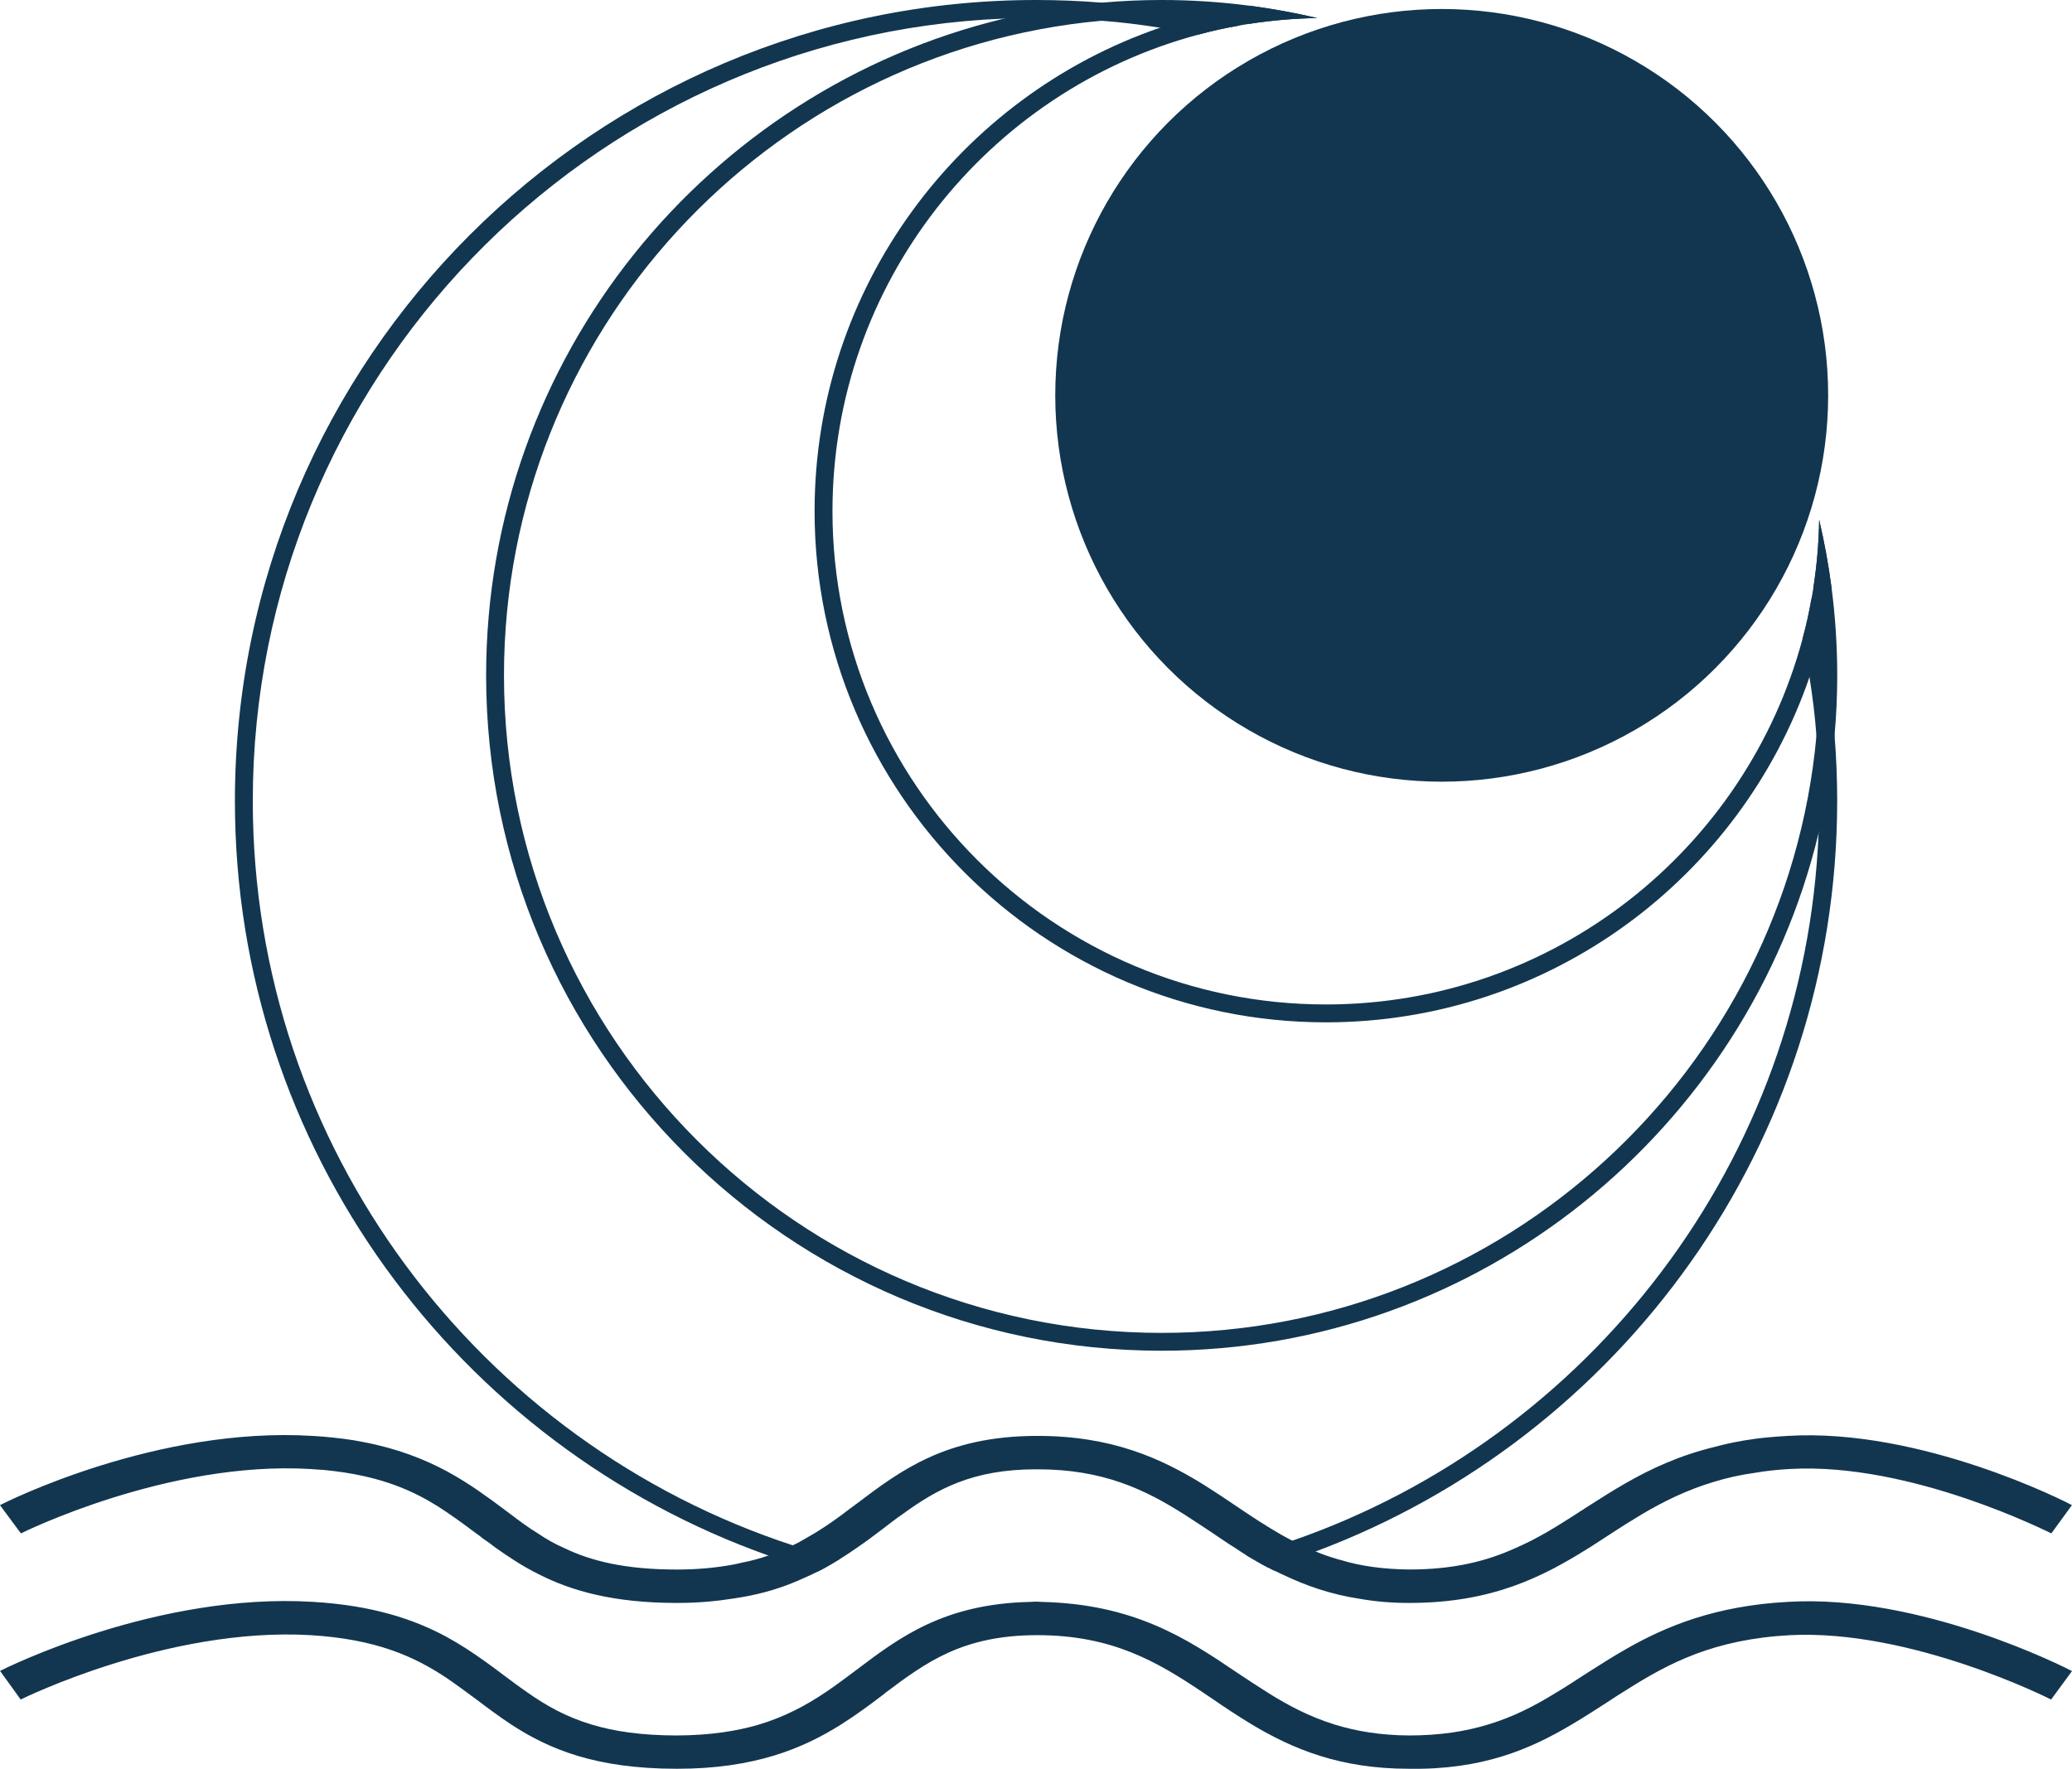
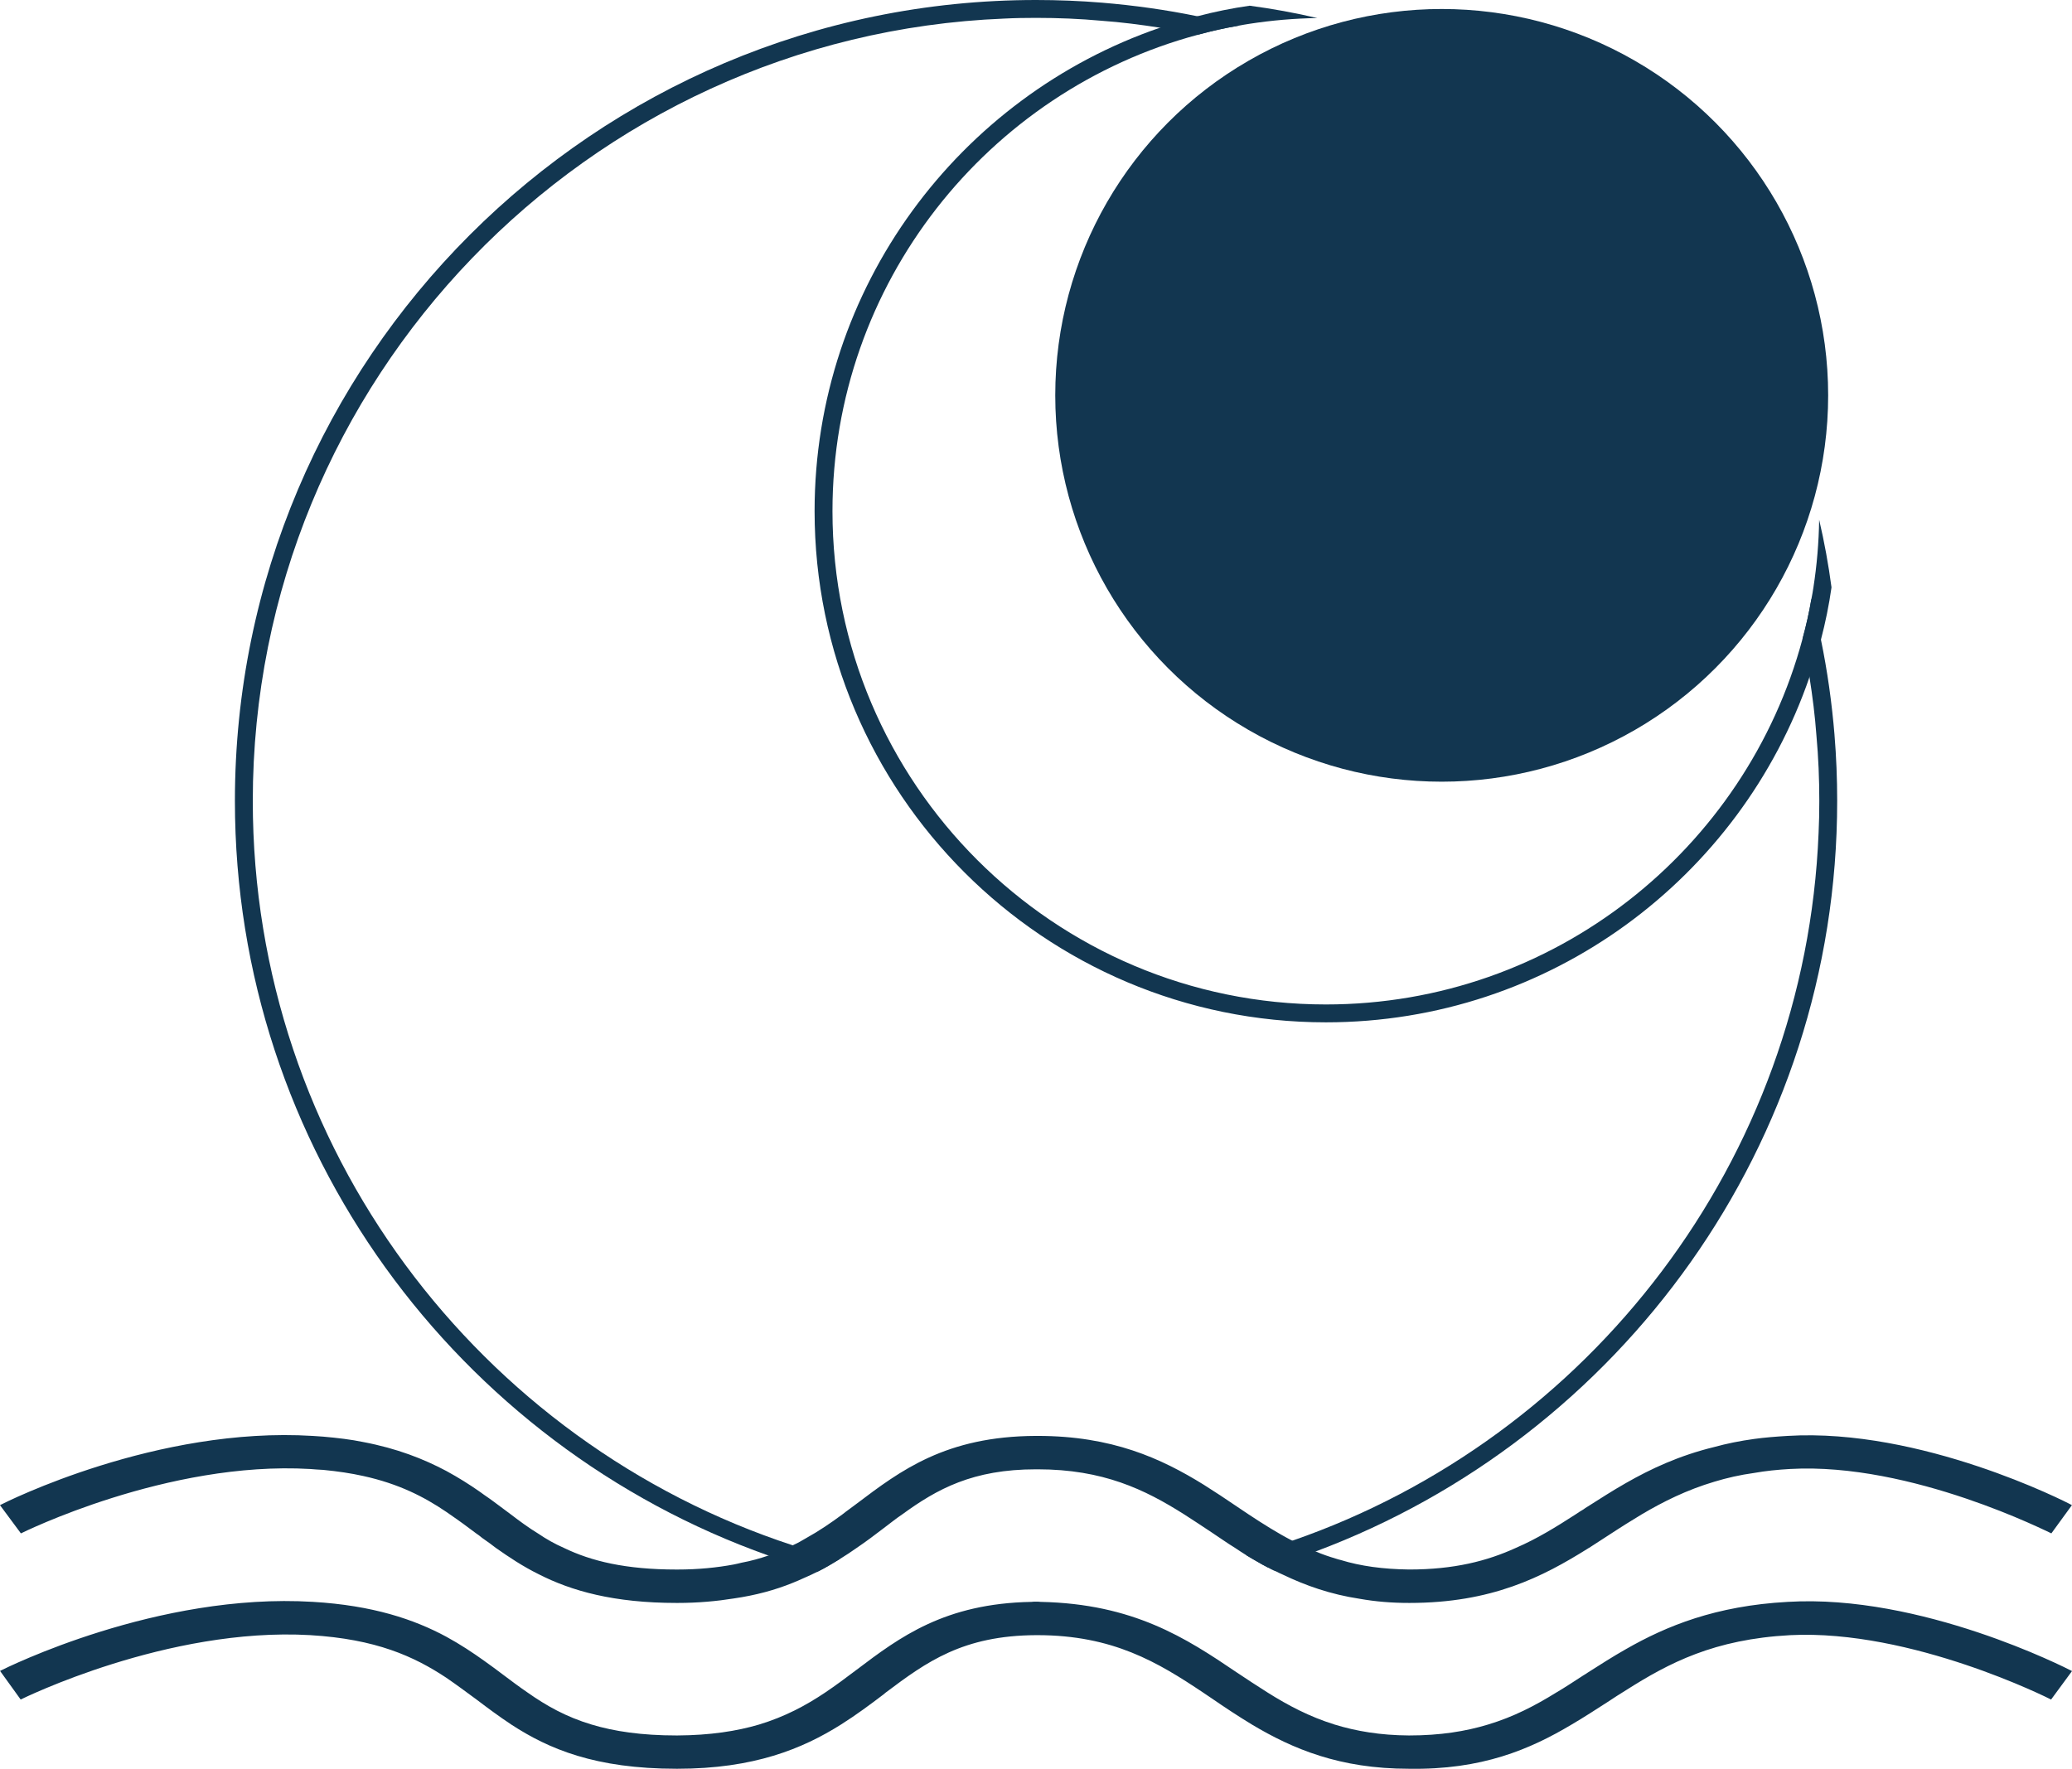
<svg xmlns="http://www.w3.org/2000/svg" id="Camada_2" data-name="Camada 2" viewBox="0 0 867.93 741.13">
  <defs>
    <style>      .cls-1 {        fill: #123650;      }    </style>
  </defs>
  <g id="Camada_1-2" data-name="Camada 1">
    <g>
      <g>
        <circle class="cls-1" cx="603.91" cy="165.65" r="161.88" />
        <path class="cls-1" d="M762.02,217.78c-.15,9.59-.97,19.11-2.4,28.33-.22,1.57-.52,3.15-.82,4.72-.97,5.77-2.25,11.39-3.75,16.86-23.61,88.13-104.17,153.18-199.65,153.18-113.99,0-206.69-92.7-206.69-206.69,0-95.48,65.05-176.04,153.18-199.65,5.47-1.5,11.09-2.77,16.86-3.75,1.57-.3,3.15-.6,4.72-.82,9.22-1.42,18.74-2.25,28.33-2.4-9.29-2.17-18.74-3.9-28.33-5.17-7.42,1.05-14.76,2.55-21.88,4.42-1.12.3-2.17.6-3.22.97-4.2,1.05-8.39,2.32-12.44,3.82-84.09,28.85-144.71,108.74-144.71,202.57,0,118.11,96.08,214.19,214.19,214.19,93.83,0,173.72-60.63,202.57-144.71,1.5-4.05,2.77-8.24,3.82-12.44.38-1.05.67-2.1.97-3.22,1.87-7.12,3.37-14.46,4.42-21.88-1.27-9.59-3-19.04-5.17-28.33Z" />
-         <path class="cls-1" d="M767.19,246.11c-1.27-9.59-3-19.04-5.17-28.33-.15,9.59-.97,19.11-2.4,28.33.67,4.95,1.2,9.89,1.57,14.84.3,3.45.52,6.82.6,10.27.23,3.9.3,7.79.3,11.77,0,8.54-.37,16.94-1.2,25.26-12.74,140.14-130.92,250.23-274.29,250.23-151.91,0-275.49-123.58-275.49-275.49,0-143.37,110.09-261.55,250.23-274.29,8.32-.82,16.71-1.2,25.26-1.2,3.97,0,7.87.08,11.77.3,3.45.07,6.82.3,10.27.6,4.95.37,9.89.9,14.84,1.57,9.22-1.42,18.74-2.25,28.33-2.4-9.29-2.17-18.74-3.9-28.33-5.17-12.07-1.57-24.36-2.4-36.87-2.4-8.47,0-16.79.37-25.03,1.12-13.94,1.2-27.65,3.45-40.99,6.67-124.26,29.83-216.96,141.87-216.96,275.19,0,156.03,126.95,282.98,282.98,282.98,133.32,0,245.36-92.7,275.19-216.96,3.22-13.34,5.47-27.05,6.67-40.99.75-8.24,1.12-16.56,1.12-25.03,0-12.52-.82-24.81-2.4-36.87Z" />
        <path class="cls-1" d="M768.46,308.01c-1.12-13.56-3-26.9-5.7-40.02-.52-2.32-1.05-4.72-1.57-7.04-.75-3.37-1.57-6.75-2.4-10.12-.97,5.77-2.25,11.39-3.75,16.86,1.12,5.25,2.1,10.57,2.92,15.96,1.27,8.09,2.32,16.26,2.92,24.58.82,8.99,1.2,18.14,1.2,27.35,0,4.5-.08,8.99-.3,13.41-5.55,137.45-96.08,253.46-220.41,296.55-3.6,1.27-7.19,2.47-10.87,3.6-2.85.9-5.62,1.72-8.47,2.47,1.57.97,3.15,1.87,4.72,2.77,1.42.82,2.85,1.65,4.35,2.4,3.37-.97,6.67-2.02,9.97-3.15,3.37-1.12,6.74-2.32,10.12-3.6,127.48-47.66,218.38-170.64,218.38-314.46,0-9.29-.37-18.51-1.12-27.58ZM508.64,8.39c-2.32-.52-4.72-1.05-7.04-1.57-13.11-2.7-26.45-4.57-40.02-5.7-9.07-.75-18.29-1.12-27.58-1.12C248.96,0,98.4,150.56,98.4,335.59c0,145.69,93.38,270.02,223.48,316.18,2.85,1.05,5.7,2.02,8.62,3,3.97,1.35,7.94,2.55,11.99,3.75,1.8-.9,3.52-1.8,5.25-2.85,1.42-.82,2.77-1.65,4.12-2.47-3.15-.75-6.3-1.57-9.37-2.47h-.08c-3.45-.97-6.89-2.1-10.27-3.22-131.22-42.94-226.25-166.52-226.25-311.91C105.89,159.18,245.89,14.84,420.58,7.79c4.42-.23,8.92-.3,13.41-.3,9.22,0,18.36.37,27.35,1.2,8.32.6,16.49,1.65,24.58,2.92,5.4.82,10.72,1.8,15.96,2.92,5.47-1.5,11.09-2.77,16.86-3.75-3.37-.82-6.74-1.65-10.12-2.4ZM433.92,671.11c-.52,0-1.05,0-1.57.08h3.22c-.52-.08-1.05-.08-1.65-.08Z" />
      </g>
      <g>
        <path class="cls-1" d="M867.93,700.19l-8.76,11.92c-.54-.3-58.35-29.53-109.28-26.98-31.9,1.72-50.75,11.62-68.8,23.08-2.59,1.57-5.09,3.22-7.6,4.87-4.91,3.15-9.92,6.44-15.19,9.52-17.34,10.34-37.53,19.04-68.18,18.51-28.95,0-48.61-8.32-65.68-18.51-5.81-3.52-11.35-7.19-16.8-10.94-1.25-.82-2.41-1.65-3.66-2.47-18.94-12.67-37.8-24.06-69.43-24.06h-.54c-30.65.15-45.84,11.17-63,24.06-.36.3-.63.52-.98.82-5.54,4.2-11.35,8.54-17.78,12.59-16.08,10.12-36.37,18.51-68.54,18.51h-.27c-34.13,0-53.61-8.32-69.25-18.51-5.09-3.37-9.83-6.89-14.48-10.42-4.29-3.15-8.4-6.22-12.78-9.22-13.49-8.92-29.4-16.19-57.01-17.84-59.78-3.45-120.63,26.68-121.26,26.98L.02,700.11c2.68-1.35,65.94-32.9,131.08-28.93,25.11,1.5,42.36,7.34,55.85,14.61,5.9,3.22,11.08,6.67,15.91,10.12,2.77,1.95,5.36,3.9,7.95,5.85,3.4,2.55,6.79,5.1,10.19,7.42,7.77,5.47,16.08,10.19,26.81,13.41,9.47,2.85,20.91,4.57,35.65,4.57h.27c13.76-.08,24.84-1.8,34.22-4.57,10.9-3.3,19.66-8.02,27.7-13.41,4.47-3,8.85-6.29,13.23-9.59,18.05-13.64,36.81-27.73,73.18-28.4.63-.08,1.25-.08,1.88-.08.71,0,1.34,0,1.97.08,38.96.82,60.85,15.14,82.21,29.6,4.29,2.85,8.58,5.7,12.87,8.39,8.58,5.4,17.51,10.12,28.06,13.41,9.03,2.77,19.12,4.5,31.19,4.57,13.05,0,23.68-1.72,33.06-4.57,10.72-3.22,19.75-7.94,28.59-13.41,3.84-2.25,7.51-4.72,11.35-7.19.63-.37,1.25-.75,1.88-1.2,5.09-3.22,10.28-6.59,16-9.82,16.89-9.67,37.53-18.14,67.73-19.78,55.85-3.37,116.52,27.65,119.11,29Z" />
        <path class="cls-1" d="M867.91,630.64l-8.62,11.84c-.75-.22-58.46-29.83-109.42-26.98-5.32.3-10.34.82-14.99,1.65-6,.82-11.54,2.1-16.71,3.67-11.62,3.45-21.51,8.39-30.5,13.71-2.17,1.35-4.42,2.7-6.59,4.05-2.55,1.65-5.1,3.22-7.57,4.87-2.7,1.72-5.17,3.37-7.87,5.1-.23.07-.37.22-.52.3-19.04,11.92-40.24,22.78-74.72,22.78h-.15c-7.57,0-14.24-.6-20.61-1.72-12.37-1.87-22.86-5.62-32.23-10.12-1.05-.45-2.1-.97-3.15-1.5h-.15c-1.05-.45-2.02-.97-3-1.5-1.5-.75-2.92-1.57-4.35-2.4-1.57-.9-3.15-1.8-4.72-2.77-1.57-.97-3.15-2.02-4.72-3.07-3.45-2.1-6.52-4.35-9.74-6.45-3.9-2.55-7.72-5.17-11.54-7.57-16.56-10.49-34.02-18.89-61.38-18.89h-.67c-26.53,0-41.44,8.24-56.06,18.89-2.7,1.8-5.25,3.9-7.87,5.85-3.52,2.7-7.19,5.47-11.17,8.17-2.25,1.57-4.57,3.15-7.04,4.65-1.35.82-2.7,1.65-4.12,2.47-1.72,1.05-3.45,1.95-5.25,2.85-1.8.9-3.67,1.8-5.62,2.62-1.57.75-3.22,1.42-4.87,2.1-7.19,2.92-15.29,5.17-24.66,6.52-6.97,1.12-14.84,1.87-23.53,1.87h-.37c-26.3,0-44.07-5.02-57.86-12.07-6.52-3.22-12.37-7.12-17.91-11.02-1.57-1.27-3.22-2.4-4.8-3.52-.67-.45-1.27-.9-1.87-1.42-.45-.3-.82-.67-1.35-.97-3.67-2.77-7.34-5.47-11.17-8.09-.52-.37-1.05-.75-1.5-1.05-9.29-6.3-19.86-11.77-34.85-15.06-5.02-1.12-10.57-1.95-16.71-2.55-1.8-.08-3.67-.22-5.47-.37-59.8-3.52-120.73,26.75-121.18,26.98l-8.77-11.84c2.7-1.42,65.8-33.05,131.07-29,1.42.15,3,.15,4.35.3,5.92.52,11.69,1.2,16.71,2.25,14.24,2.7,25.41,7.12,34.85,12.14,5.1,2.77,9.74,5.7,14.01,8.69l1.87,1.35c2.77,1.87,5.32,3.82,7.94,5.77,1.05.82,2.25,1.65,3.22,2.4,3.82,2.92,7.49,5.62,11.54,8.09,3.3,2.25,6.75,4.2,10.64,5.92,11.47,5.55,25.85,9.07,47.21,9.07h.37c8.84,0,16.64-.82,23.53-2.1,1.12-.23,2.17-.45,3.3-.75,4.05-.75,7.72-1.8,11.24-3,.97-.3,1.95-.67,2.92-1.05h.15c1.72-.67,3.45-1.42,5.02-2.17.67-.3,1.35-.75,2.02-.97q.08-.08.15-.08c.08-.08.22-.15.37-.23,1.87-.82,3.3-1.72,5.02-2.7,5.55-3.07,10.49-6.44,15.36-10.04,1.95-1.57,3.97-2.92,6-4.5,18.36-13.86,37.32-28.25,75.09-28.4h.67c31.18,0,51.71,9.37,69.62,20.46,4.65,2.92,9.29,6,13.79,9.07,1.72,1.12,3.3,2.25,5.02,3.37,5.92,3.9,11.92,7.72,18.29,11.02,2.02,1.05,4.12,2.1,6.3,3,.45.22.9.45,1.42.6.67.3,1.35.67,2.1.9,2.7,1.2,5.62,2.17,8.62,3.07.6.22,1.27.37,1.87.52,8.32,2.55,17.61,3.82,28.55,3.97h.15c18.66,0,32.53-3.52,44.67-9.07,8.84-3.82,16.71-8.69,24.96-14.01,1.12-.75,2.1-1.42,3.3-2.1.52-.37,1.12-.82,1.8-1.2,5.1-3.22,10.27-6.59,15.96-9.82,10.49-6,22.33-11.54,37.1-15.14,5.17-1.42,10.72-2.55,16.71-3.37,4.35-.6,8.99-.97,14.01-1.27,55.76-3.37,116.54,27.58,119.01,29Z" />
      </g>
    </g>
  </g>
</svg>